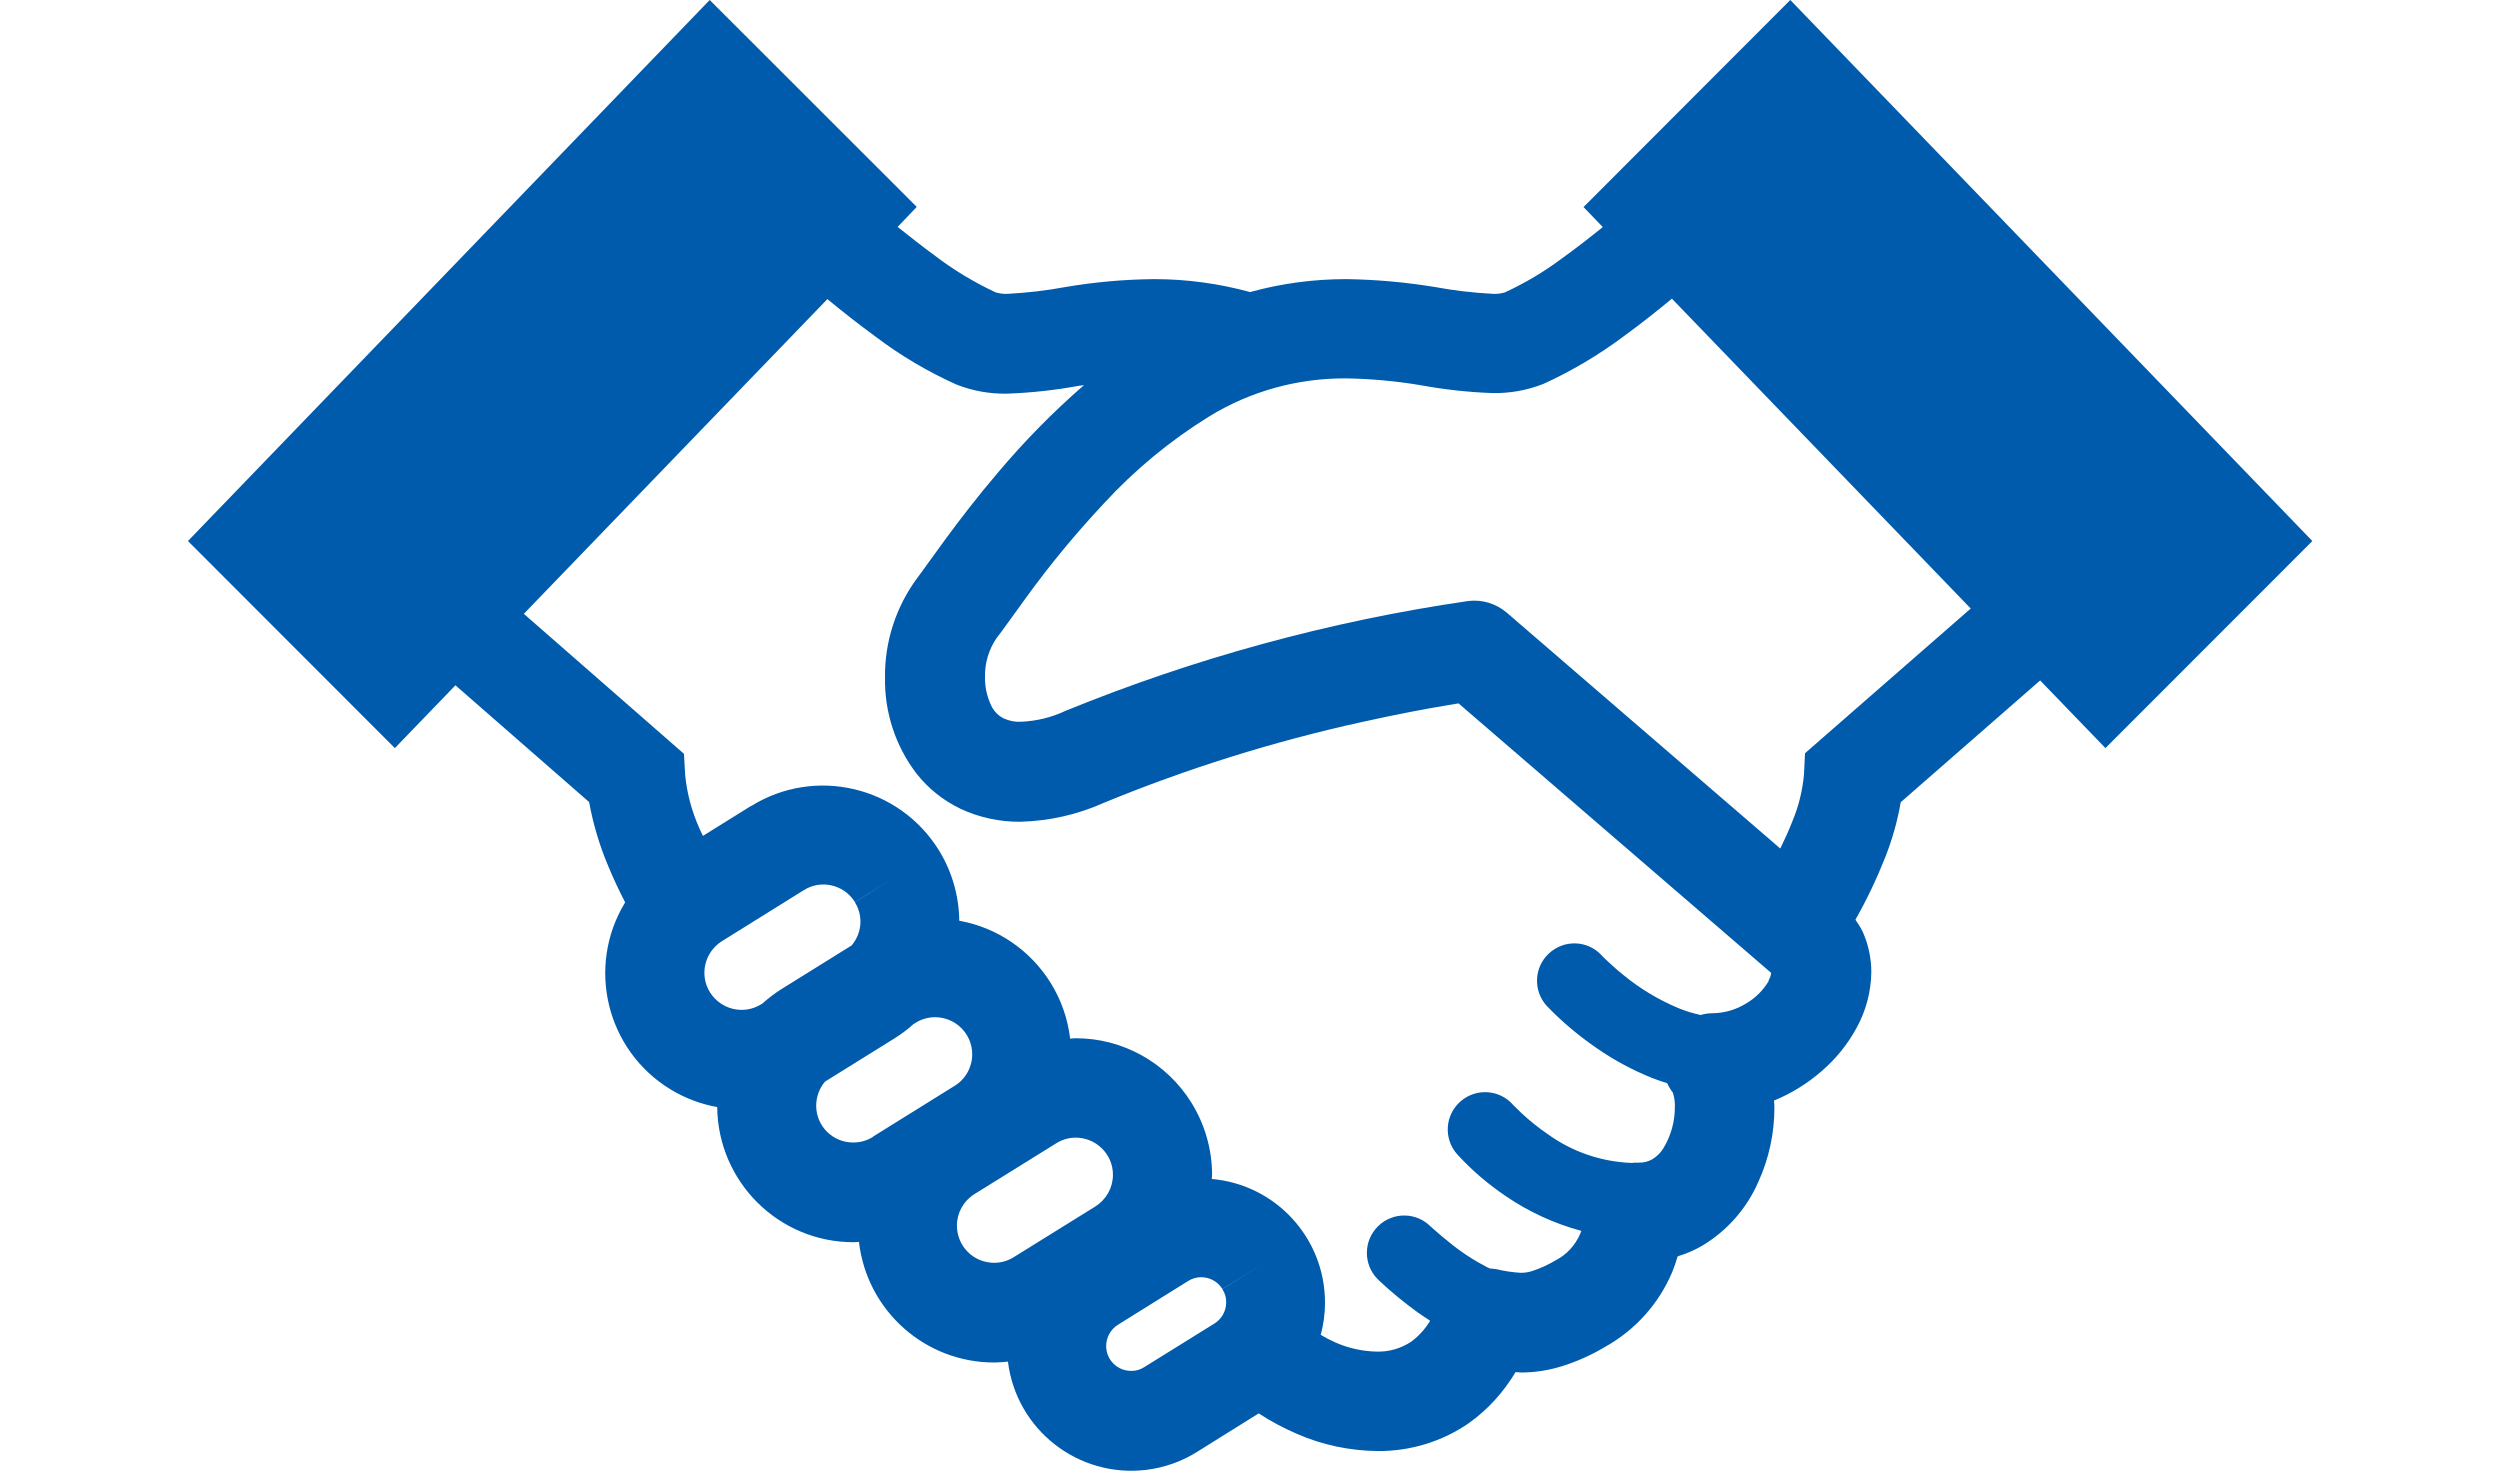
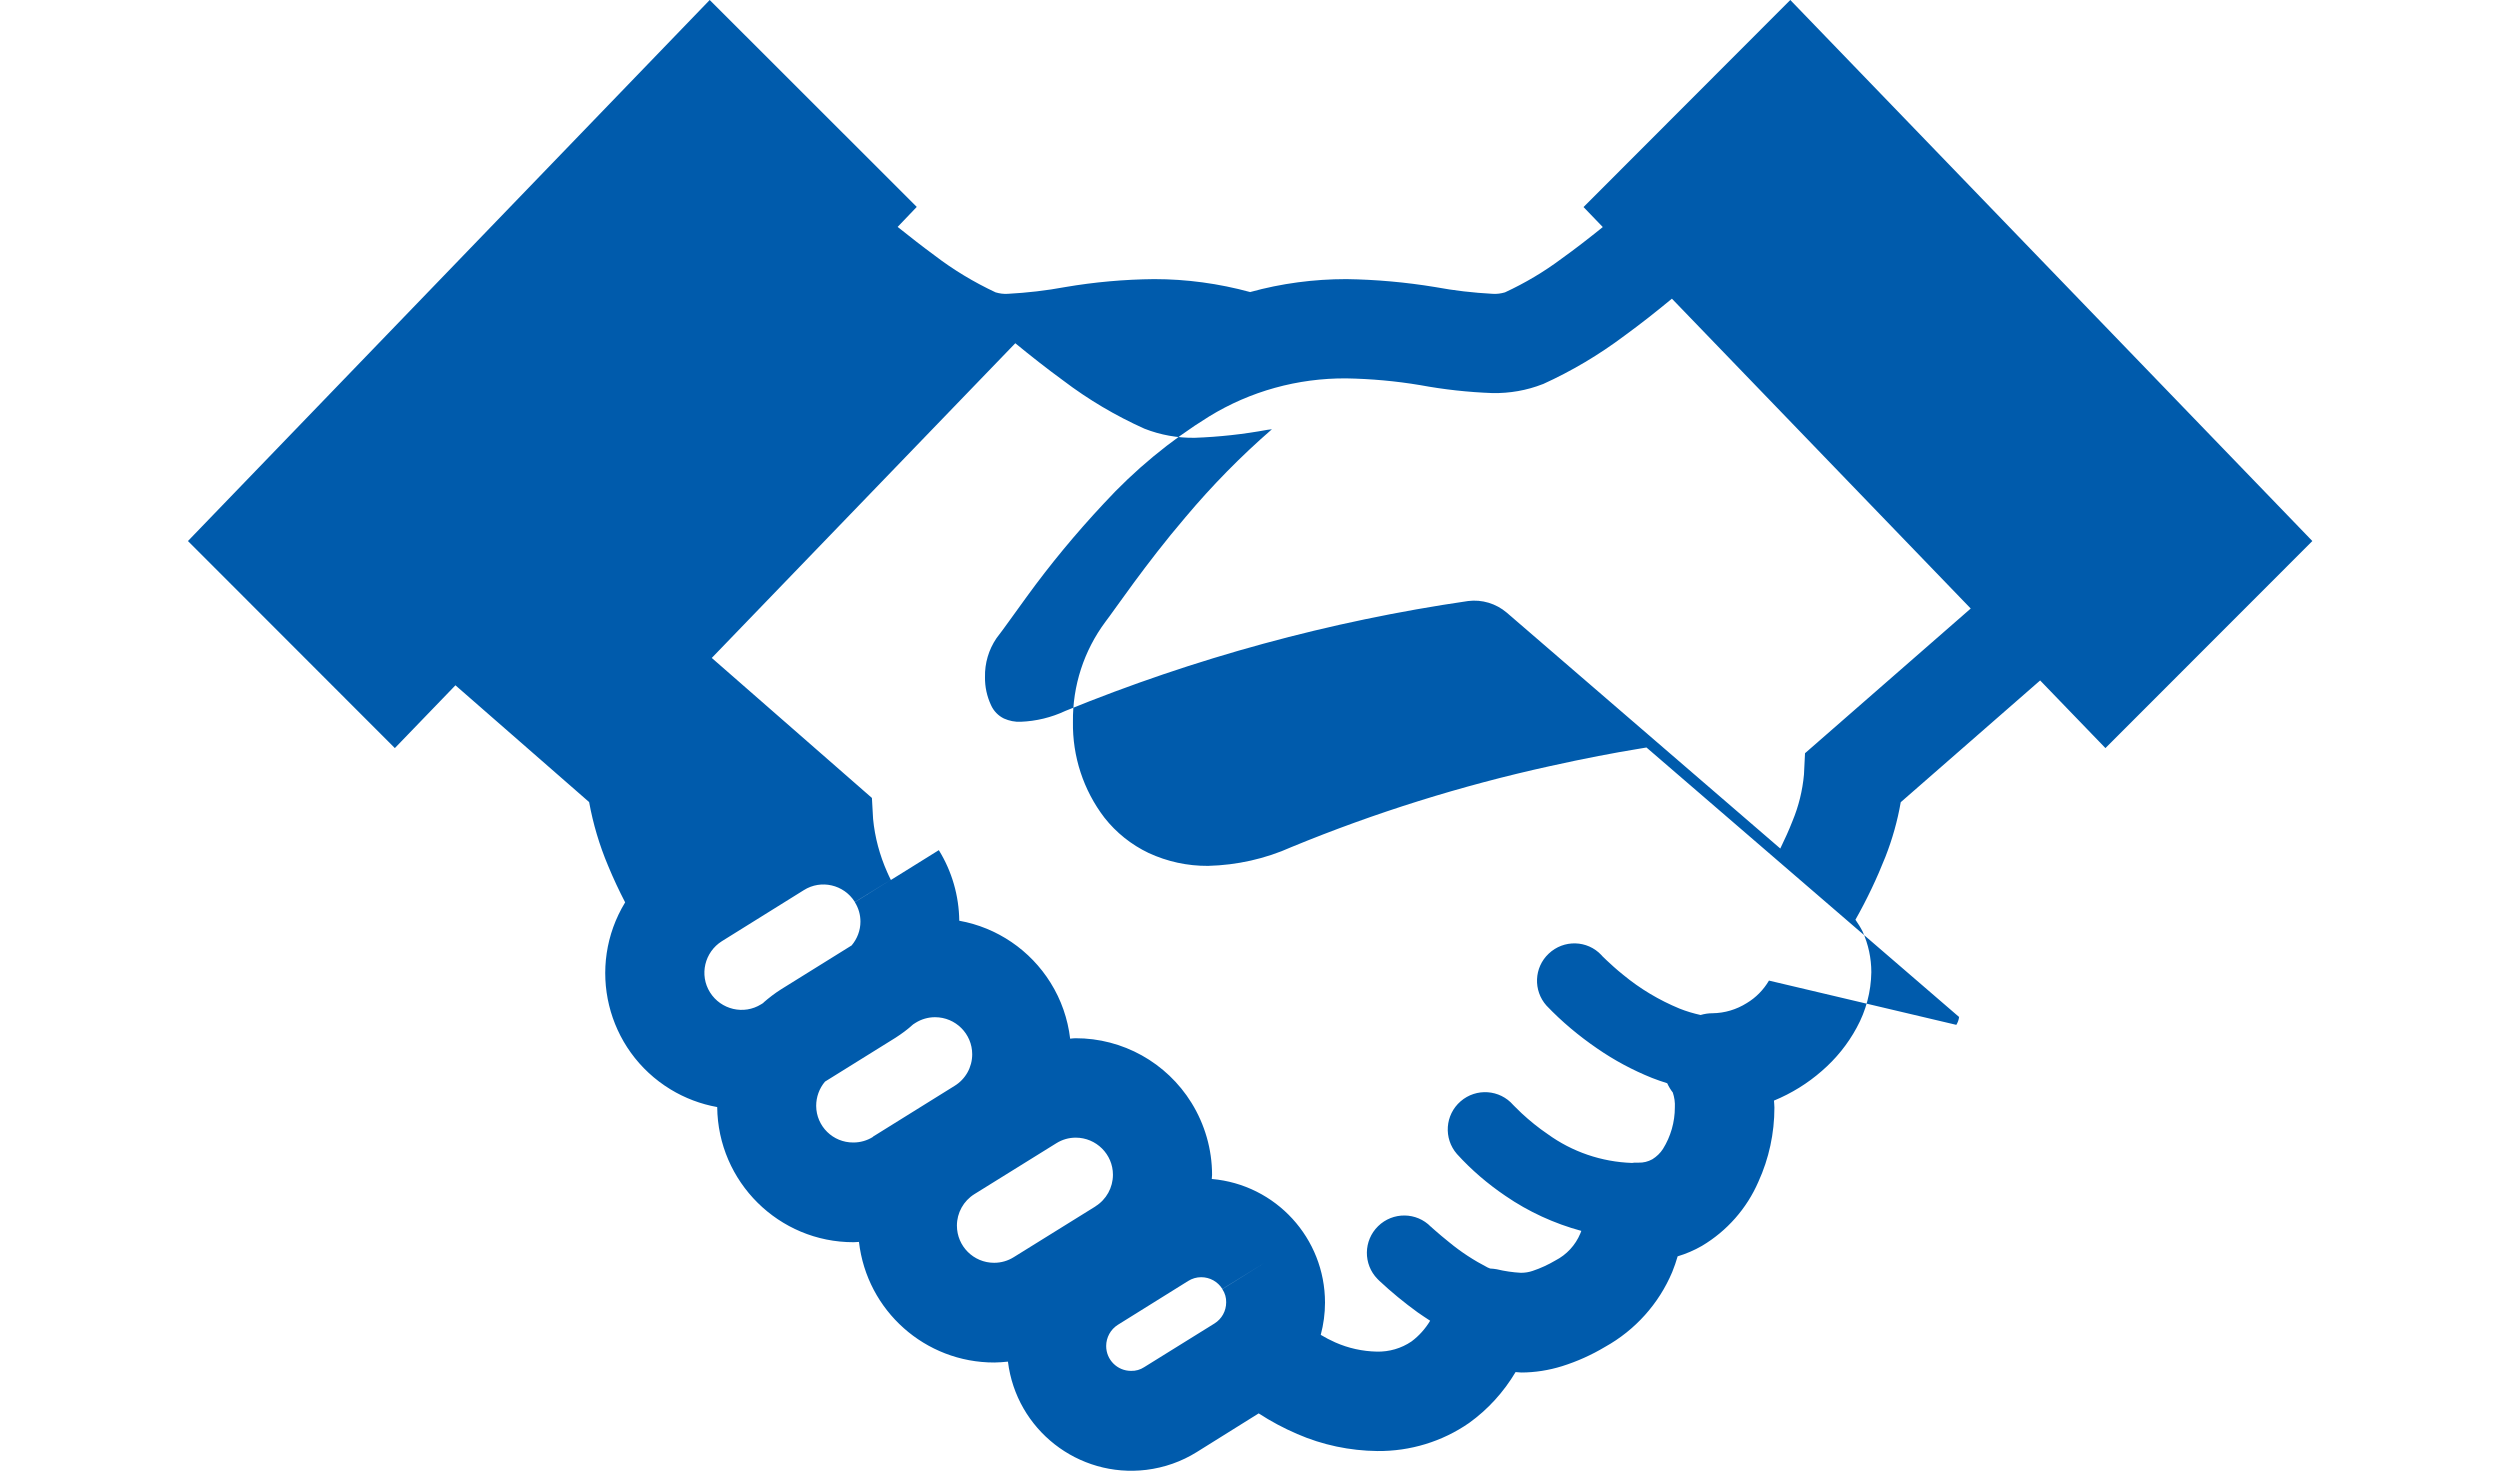
<svg xmlns="http://www.w3.org/2000/svg" viewBox="0 0 170 100">
-   <path d="M121.74,0l-14.06,14.08,1.31,1.36c-.93.75-1.88,1.49-2.79,2.14-1.2.9-2.5,1.67-3.86,2.3-.27.08-.56.12-.84.1-1.31-.07-2.62-.22-3.91-.46-2-.33-4.02-.51-6.04-.54-2.21,0-4.41.29-6.54.88-2.13-.58-4.32-.88-6.53-.88-2.03.02-4.05.2-6.04.54-1.29.24-2.6.39-3.91.46-.28.02-.56-.02-.83-.1-1.47-.69-2.87-1.53-4.16-2.52-.82-.6-1.66-1.26-2.5-1.93l1.3-1.36L48.26,0,12.78,36.79l14.07,14.08,4.12-4.27,9.09,7.94c.27,1.48.7,2.93,1.29,4.33.36.87.75,1.7,1.16,2.49-2.66,4.37-1.28,10.06,3.09,12.72.97.59,2.05,1,3.17,1.2.05,5.09,4.19,9.2,9.28,9.19.12,0,.24-.02.36-.02.54,4.68,4.5,8.21,9.21,8.2.31,0,.61-.03.92-.06.57,4.63,4.78,7.92,9.41,7.36,1.22-.15,2.39-.56,3.43-1.21l4.21-2.63c.83.54,1.71,1.01,2.62,1.4,1.72.75,3.58,1.14,5.46,1.16,2.22.02,4.4-.64,6.23-1.91,1.28-.92,2.35-2.1,3.16-3.46.13,0,.24.03.38.03.94,0,1.88-.15,2.78-.43,1.02-.32,2-.76,2.92-1.31,2.05-1.14,3.66-2.93,4.57-5.09.14-.35.27-.71.37-1.07.57-.17,1.13-.41,1.65-.71,1.7-1.01,3.05-2.54,3.84-4.36.72-1.58,1.09-3.3,1.09-5.04,0-.16-.02-.32-.03-.48,1.19-.49,2.29-1.17,3.26-2.02.96-.83,1.76-1.82,2.36-2.93.64-1.16.98-2.46,1-3.78,0-.95-.2-1.89-.59-2.76-.14-.28-.31-.55-.49-.81.78-1.38,1.46-2.81,2.04-4.28.47-1.2.82-2.44,1.04-3.71l9.48-8.28,4.44,4.6,14.07-14.08L121.74,0ZM51.92,68.19l-.16.1c-1.18.74-2.74.37-3.48-.81s-.37-2.74.81-3.48l5.57-3.47c1.17-.74,2.72-.38,3.46.79,0,0,0,.01.01.02l2.87-1.78-2.87,1.79c.25.4.38.85.38,1.32,0,.6-.22,1.17-.6,1.62l-4.79,2.98c-.43.27-.83.58-1.21.91M59.36,77.31c-.4.25-.86.38-1.33.38-1.39.01-2.52-1.1-2.53-2.49,0-.6.21-1.19.6-1.65l4.79-2.98c.42-.27.83-.57,1.2-.91l.17-.11c.4-.25.86-.38,1.32-.38,1.4,0,2.53,1.13,2.53,2.52,0,.88-.45,1.69-1.2,2.15l-5.56,3.46ZM74.5,82.03l-5.57,3.46c-.4.25-.86.38-1.33.38-1.4,0-2.53-1.13-2.53-2.53,0-.87.45-1.68,1.19-2.14l5.57-3.46c.4-.25.85-.38,1.32-.38,1.39,0,2.53,1.13,2.53,2.52,0,.88-.45,1.69-1.19,2.15M83.13,87.68c.17.26.26.57.25.88,0,.59-.3,1.13-.8,1.44l-4.78,2.97c-.26.17-.57.26-.89.25-.93,0-1.69-.75-1.69-1.69,0-.58.3-1.13.79-1.44h0l4.78-2.98c.27-.17.57-.26.89-.26.59,0,1.13.3,1.44.8l2.87-1.78-2.87,1.79ZM120.29,66.68c-.37.63-.89,1.16-1.51,1.53-.7.44-1.5.68-2.32.69-.28,0-.55.04-.82.12-.49-.11-.97-.25-1.44-.44-1.38-.57-2.67-1.34-3.82-2.29-.49-.39-.87-.75-1.13-.99l-.29-.28-.06-.07h0c-.96-1.03-2.57-1.07-3.59-.1-1,.94-1.06,2.51-.15,3.53,1.04,1.09,2.2,2.06,3.44,2.91,1.17.81,2.42,1.48,3.74,2.01.33.13.68.25,1.03.36.1.22.23.44.38.63h0c.11.33.16.67.14,1.01,0,1-.28,1.98-.81,2.83-.18.28-.43.52-.72.7-.29.16-.61.24-.94.23h-.16c-.09,0-.19,0-.28.02h0c-2.07-.07-4.07-.75-5.75-1.97-.62-.42-1.21-.9-1.76-1.41-.2-.19-.35-.34-.45-.44l-.1-.1-.02-.02h0c-.92-1.06-2.52-1.17-3.58-.25-1.06.92-1.17,2.52-.25,3.58h0c.98,1.08,2.09,2.03,3.3,2.85,1.57,1.08,3.32,1.88,5.16,2.38-.02.06-.04.12-.07.18-.33.79-.93,1.44-1.69,1.83-.49.29-1.01.53-1.55.71-.26.09-.53.13-.8.13-.55-.03-1.1-.11-1.64-.24-.15-.03-.3-.04-.45-.05-.06-.02-.11-.04-.17-.07-.93-.48-1.81-1.05-2.62-1.72-.38-.3-.7-.58-.92-.77l-.25-.22-.06-.06h-.01c-.98-1.01-2.59-1.02-3.59-.04-1,.98-1.02,2.59-.04,3.59.04.04.08.08.12.12.82.77,1.7,1.49,2.61,2.15.27.19.56.38.85.57-.33.55-.76,1.03-1.27,1.41-.69.47-1.52.71-2.35.69-.98-.02-1.94-.23-2.84-.63-.34-.15-.66-.32-.98-.51.19-.71.29-1.45.29-2.19,0-4.38-3.34-8.03-7.7-8.41,0-.09.02-.18.02-.28,0-1.73-.49-3.43-1.4-4.9h0c-1.69-2.73-4.68-4.4-7.89-4.39-.12,0-.24.02-.36.03-.16-1.35-.61-2.65-1.33-3.8h0c-1.38-2.22-3.64-3.76-6.21-4.22-.02-1.7-.5-3.36-1.39-4.8h0c-2.7-4.35-8.41-5.7-12.76-3,0,0-.01,0-.02,0l-3.26,2.03c-.08-.18-.18-.35-.25-.53-.51-1.15-.84-2.37-.96-3.62l-.08-1.43-10.89-9.52,20.64-21.4c1.06.87,2.14,1.72,3.25,2.53,1.71,1.3,3.57,2.4,5.53,3.28,1.09.43,2.26.64,3.43.62,1.65-.06,3.29-.24,4.92-.54.11-.02.22-.03.32-.04-2.11,1.83-4.07,3.83-5.87,5.97-1.4,1.64-2.58,3.19-3.51,4.45s-1.63,2.27-1.94,2.67c-1.46,1.96-2.24,4.35-2.21,6.8-.04,2.35.71,4.65,2.14,6.52.8,1.02,1.83,1.84,3,2.4,1.27.59,2.65.89,4.05.88,1.96-.05,3.89-.48,5.67-1.28,5.68-2.34,11.56-4.18,17.56-5.5,2.43-.54,4.46-.92,5.87-1.15l.71-.12,21.24,18.31h.02c-.02.2-.09.39-.19.55M122.74,51.24l-.07,1.43c-.1,1.09-.36,2.15-.78,3.16-.24.62-.53,1.25-.83,1.87l-18.6-16.04c-.73-.62-1.68-.91-2.63-.79-9.4,1.37-18.59,3.88-27.38,7.47-.96.45-1.99.7-3.04.74-.39.02-.78-.06-1.14-.22-.39-.19-.7-.51-.88-.91-.28-.6-.42-1.25-.41-1.91-.02-.94.25-1.86.78-2.64.53-.68,1.17-1.61,2.05-2.81,1.61-2.22,3.36-4.33,5.23-6.33,2.11-2.3,4.53-4.3,7.18-5.94,2.8-1.72,6.03-2.61,9.32-2.59,1.69.03,3.37.18,5.04.46,1.62.3,3.27.48,4.91.54,1.17.02,2.33-.18,3.42-.61h.01c1.96-.89,3.81-1.99,5.53-3.28,1.1-.8,2.19-1.66,3.24-2.53l20.32,21.07-11.27,9.84Z" fill="#005bac" />
+   <path d="M121.74,0l-14.06,14.08,1.31,1.36c-.93.75-1.88,1.49-2.79,2.14-1.2.9-2.5,1.67-3.86,2.3-.27.08-.56.12-.84.1-1.31-.07-2.62-.22-3.91-.46-2-.33-4.02-.51-6.04-.54-2.21,0-4.41.29-6.54.88-2.13-.58-4.32-.88-6.53-.88-2.03.02-4.05.2-6.04.54-1.29.24-2.6.39-3.91.46-.28.02-.56-.02-.83-.1-1.47-.69-2.87-1.53-4.16-2.52-.82-.6-1.66-1.26-2.5-1.93l1.3-1.36L48.26,0,12.78,36.79l14.07,14.08,4.12-4.27,9.09,7.94c.27,1.48.7,2.93,1.29,4.33.36.87.75,1.7,1.16,2.49-2.66,4.37-1.28,10.06,3.09,12.72.97.59,2.05,1,3.17,1.2.05,5.09,4.19,9.2,9.28,9.19.12,0,.24-.02.36-.02.54,4.68,4.5,8.21,9.21,8.2.31,0,.61-.03.92-.06.57,4.63,4.78,7.92,9.41,7.36,1.22-.15,2.39-.56,3.43-1.21l4.21-2.63c.83.54,1.71,1.01,2.62,1.4,1.72.75,3.58,1.14,5.46,1.16,2.22.02,4.4-.64,6.23-1.91,1.28-.92,2.35-2.1,3.16-3.46.13,0,.24.03.38.03.94,0,1.88-.15,2.78-.43,1.02-.32,2-.76,2.92-1.31,2.05-1.14,3.66-2.93,4.57-5.09.14-.35.27-.71.37-1.07.57-.17,1.13-.41,1.65-.71,1.7-1.01,3.05-2.54,3.84-4.36.72-1.58,1.09-3.3,1.09-5.04,0-.16-.02-.32-.03-.48,1.19-.49,2.29-1.17,3.26-2.02.96-.83,1.76-1.82,2.36-2.93.64-1.16.98-2.46,1-3.78,0-.95-.2-1.89-.59-2.76-.14-.28-.31-.55-.49-.81.78-1.38,1.46-2.81,2.04-4.28.47-1.2.82-2.44,1.04-3.71l9.48-8.28,4.44,4.6,14.07-14.08L121.74,0ZM51.92,68.19l-.16.1c-1.18.74-2.74.37-3.48-.81s-.37-2.74.81-3.48l5.57-3.47c1.17-.74,2.72-.38,3.46.79,0,0,0,.01.01.02l2.87-1.78-2.87,1.79c.25.4.38.85.38,1.32,0,.6-.22,1.17-.6,1.62l-4.79,2.98c-.43.27-.83.58-1.21.91M59.36,77.31c-.4.25-.86.38-1.33.38-1.39.01-2.52-1.1-2.53-2.49,0-.6.21-1.19.6-1.65l4.79-2.98c.42-.27.83-.57,1.2-.91l.17-.11c.4-.25.86-.38,1.32-.38,1.4,0,2.53,1.13,2.53,2.52,0,.88-.45,1.69-1.2,2.15l-5.56,3.46ZM74.5,82.03l-5.57,3.46c-.4.25-.86.38-1.33.38-1.4,0-2.53-1.13-2.53-2.53,0-.87.45-1.68,1.19-2.14l5.57-3.46c.4-.25.85-.38,1.32-.38,1.39,0,2.53,1.13,2.53,2.52,0,.88-.45,1.69-1.19,2.15M83.13,87.68c.17.26.26.57.25.88,0,.59-.3,1.13-.8,1.44l-4.78,2.97c-.26.17-.57.26-.89.25-.93,0-1.69-.75-1.69-1.69,0-.58.3-1.13.79-1.44h0l4.78-2.98c.27-.17.57-.26.89-.26.59,0,1.13.3,1.44.8l2.87-1.78-2.87,1.79ZM120.29,66.68c-.37.63-.89,1.16-1.51,1.53-.7.44-1.5.68-2.32.69-.28,0-.55.04-.82.12-.49-.11-.97-.25-1.44-.44-1.38-.57-2.67-1.34-3.82-2.29-.49-.39-.87-.75-1.13-.99l-.29-.28-.06-.07h0c-.96-1.03-2.57-1.07-3.59-.1-1,.94-1.06,2.51-.15,3.53,1.04,1.09,2.2,2.06,3.44,2.91,1.17.81,2.42,1.48,3.74,2.01.33.13.68.25,1.03.36.1.22.23.44.38.63h0c.11.33.16.67.14,1.01,0,1-.28,1.98-.81,2.83-.18.28-.43.52-.72.7-.29.16-.61.24-.94.23h-.16c-.09,0-.19,0-.28.02h0c-2.07-.07-4.07-.75-5.75-1.97-.62-.42-1.21-.9-1.76-1.41-.2-.19-.35-.34-.45-.44l-.1-.1-.02-.02h0c-.92-1.06-2.52-1.17-3.58-.25-1.06.92-1.17,2.52-.25,3.58h0c.98,1.08,2.09,2.03,3.3,2.85,1.57,1.08,3.32,1.88,5.16,2.38-.02.06-.04.12-.07.18-.33.79-.93,1.44-1.69,1.83-.49.29-1.01.53-1.55.71-.26.09-.53.13-.8.13-.55-.03-1.1-.11-1.64-.24-.15-.03-.3-.04-.45-.05-.06-.02-.11-.04-.17-.07-.93-.48-1.81-1.05-2.62-1.72-.38-.3-.7-.58-.92-.77l-.25-.22-.06-.06h-.01c-.98-1.01-2.59-1.02-3.59-.04-1,.98-1.02,2.59-.04,3.59.04.04.08.08.12.12.82.77,1.7,1.49,2.61,2.15.27.19.56.38.85.57-.33.55-.76,1.03-1.27,1.41-.69.47-1.52.71-2.35.69-.98-.02-1.94-.23-2.84-.63-.34-.15-.66-.32-.98-.51.19-.71.29-1.45.29-2.19,0-4.38-3.34-8.03-7.7-8.41,0-.09.02-.18.02-.28,0-1.73-.49-3.43-1.4-4.9h0c-1.69-2.73-4.68-4.4-7.89-4.39-.12,0-.24.02-.36.03-.16-1.35-.61-2.65-1.33-3.8h0c-1.38-2.22-3.64-3.76-6.21-4.22-.02-1.7-.5-3.36-1.39-4.8h0l-3.26,2.03c-.08-.18-.18-.35-.25-.53-.51-1.15-.84-2.37-.96-3.62l-.08-1.43-10.89-9.52,20.64-21.4c1.06.87,2.14,1.72,3.25,2.53,1.71,1.3,3.57,2.4,5.53,3.28,1.09.43,2.26.64,3.43.62,1.65-.06,3.29-.24,4.92-.54.11-.02.22-.03.32-.04-2.11,1.83-4.07,3.83-5.87,5.97-1.4,1.64-2.58,3.19-3.51,4.45s-1.63,2.27-1.94,2.67c-1.46,1.96-2.24,4.35-2.21,6.8-.04,2.35.71,4.65,2.14,6.52.8,1.02,1.83,1.84,3,2.4,1.27.59,2.65.89,4.05.88,1.96-.05,3.89-.48,5.67-1.28,5.68-2.34,11.56-4.18,17.56-5.5,2.43-.54,4.46-.92,5.87-1.15l.71-.12,21.24,18.31h.02c-.02.2-.09.39-.19.55M122.74,51.24l-.07,1.43c-.1,1.09-.36,2.15-.78,3.16-.24.62-.53,1.25-.83,1.87l-18.6-16.04c-.73-.62-1.68-.91-2.63-.79-9.4,1.37-18.59,3.88-27.38,7.47-.96.45-1.99.7-3.04.74-.39.02-.78-.06-1.14-.22-.39-.19-.7-.51-.88-.91-.28-.6-.42-1.25-.41-1.91-.02-.94.25-1.86.78-2.64.53-.68,1.17-1.61,2.05-2.81,1.61-2.22,3.36-4.33,5.23-6.33,2.11-2.3,4.53-4.3,7.18-5.94,2.8-1.72,6.03-2.61,9.32-2.59,1.69.03,3.37.18,5.04.46,1.62.3,3.27.48,4.91.54,1.17.02,2.33-.18,3.42-.61h.01c1.96-.89,3.81-1.99,5.53-3.28,1.1-.8,2.19-1.66,3.24-2.53l20.32,21.07-11.27,9.84Z" fill="#005bac" />
</svg>